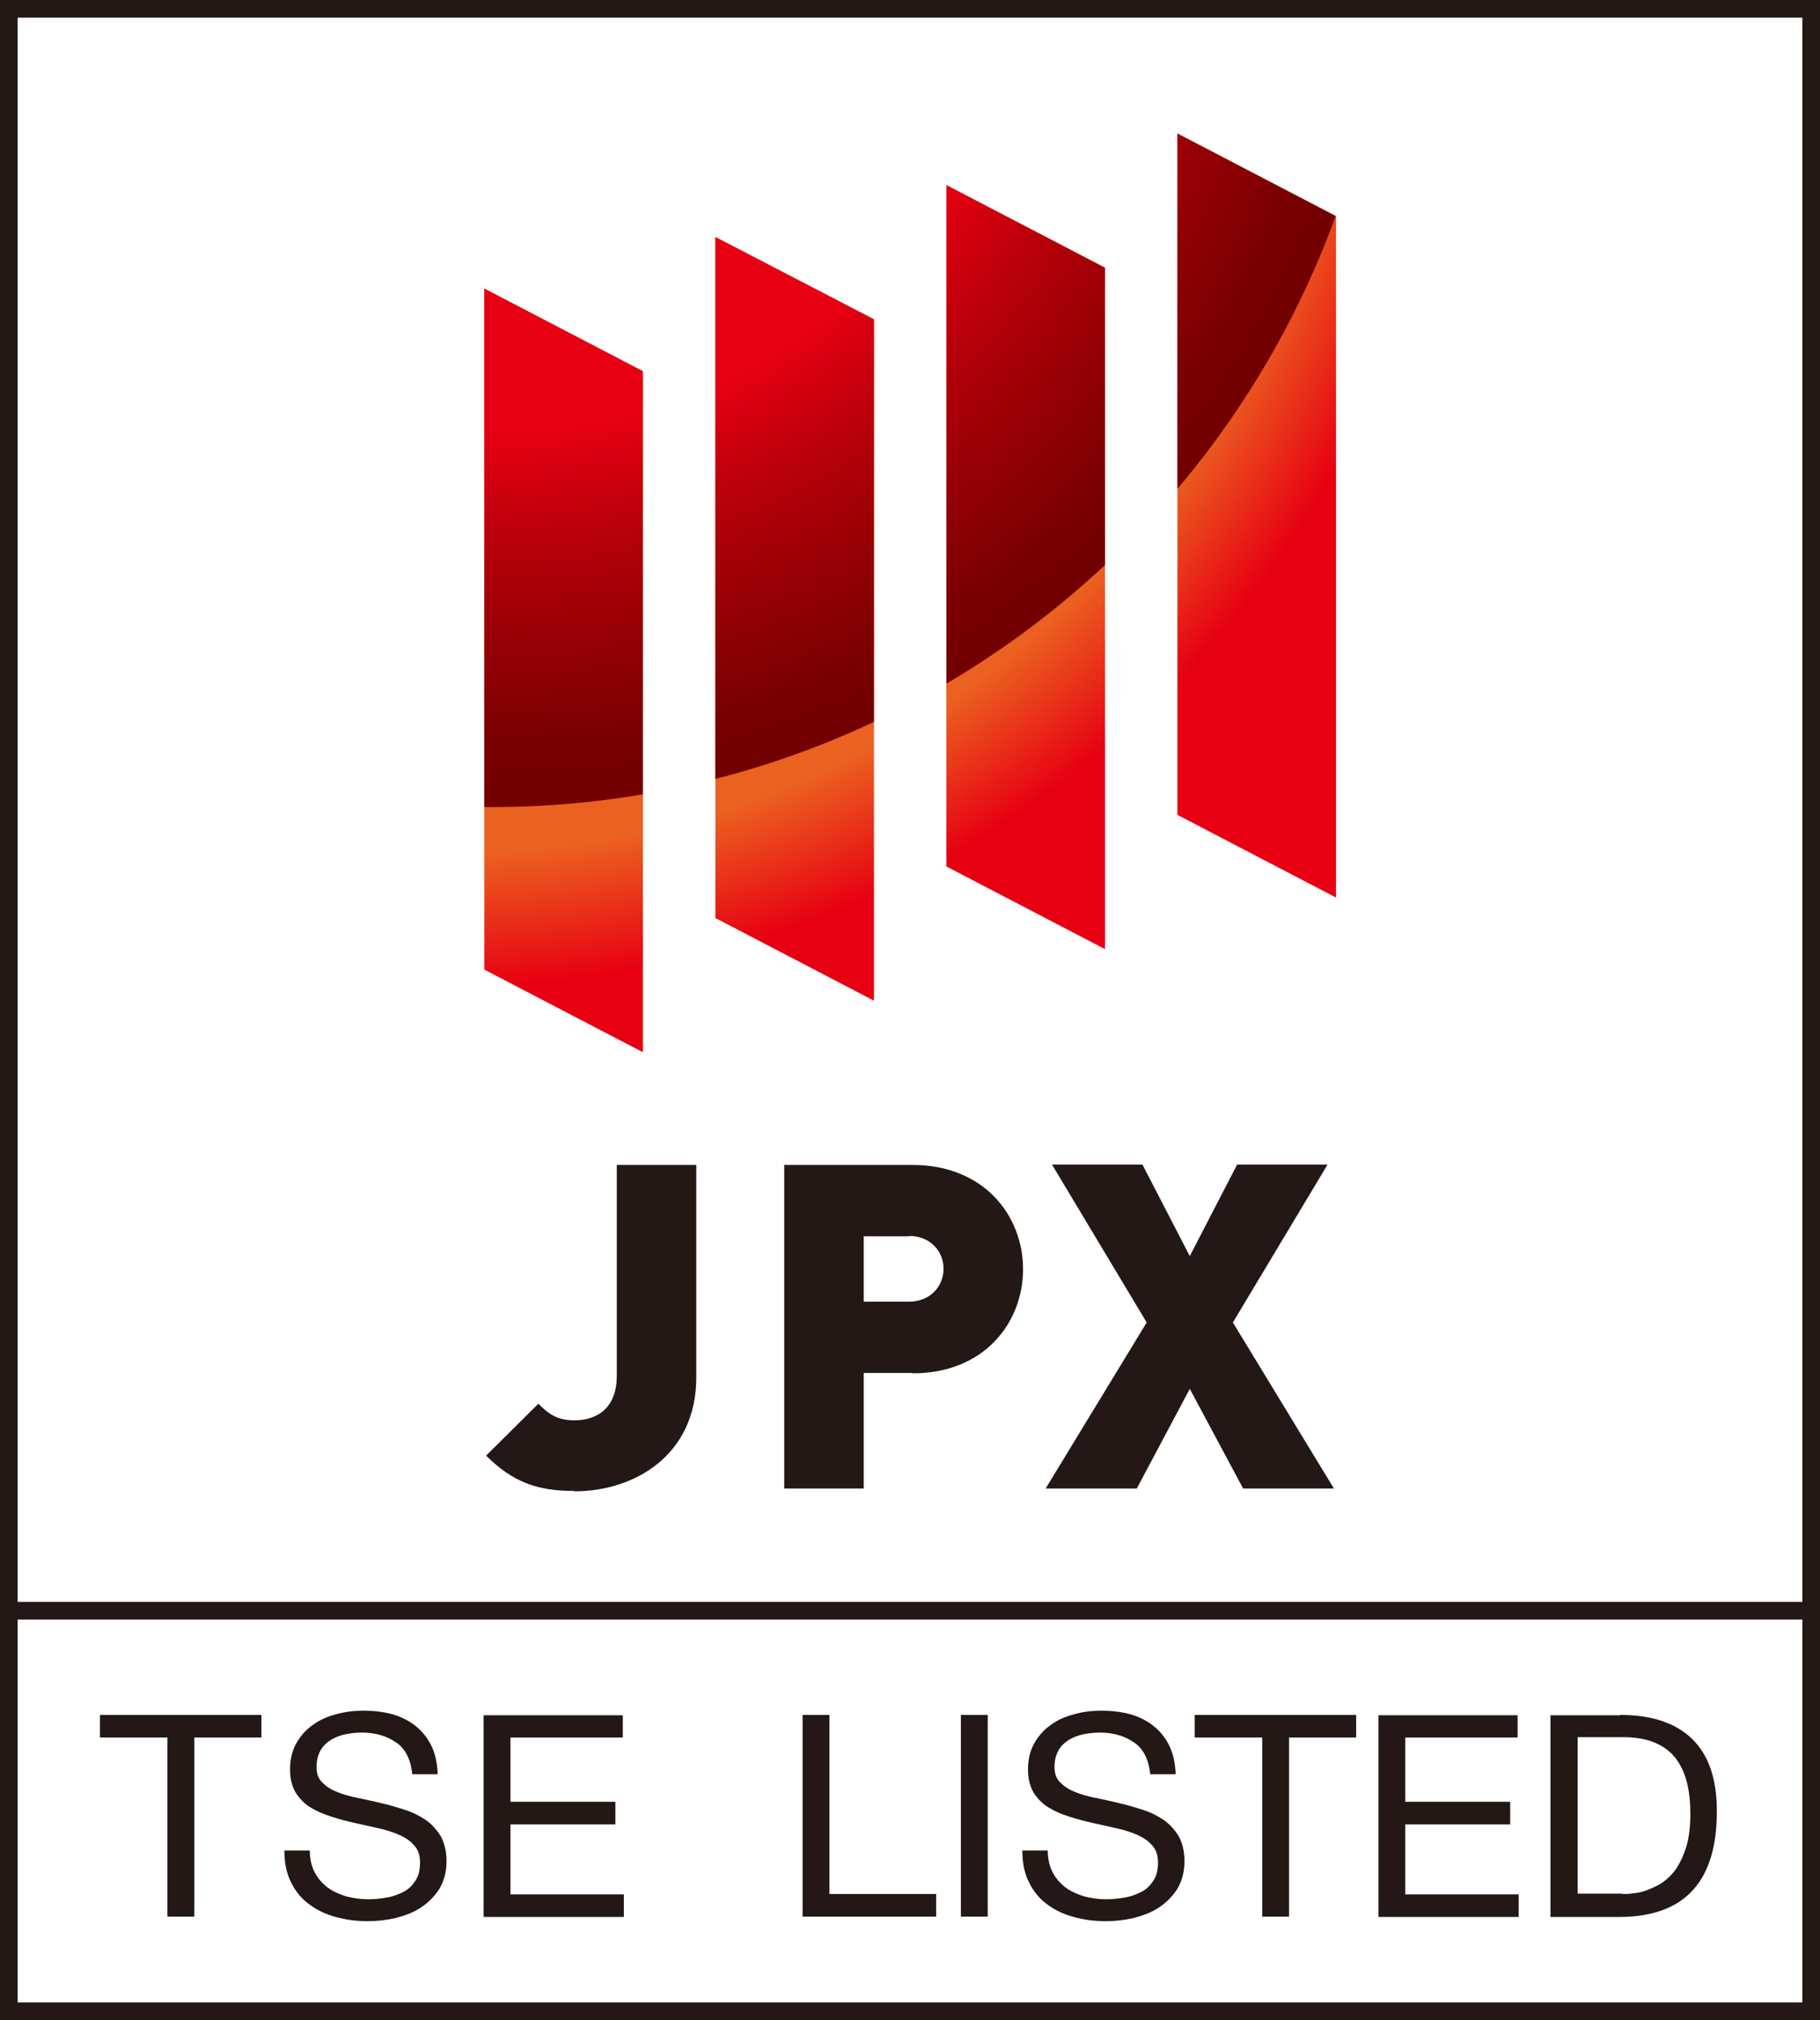
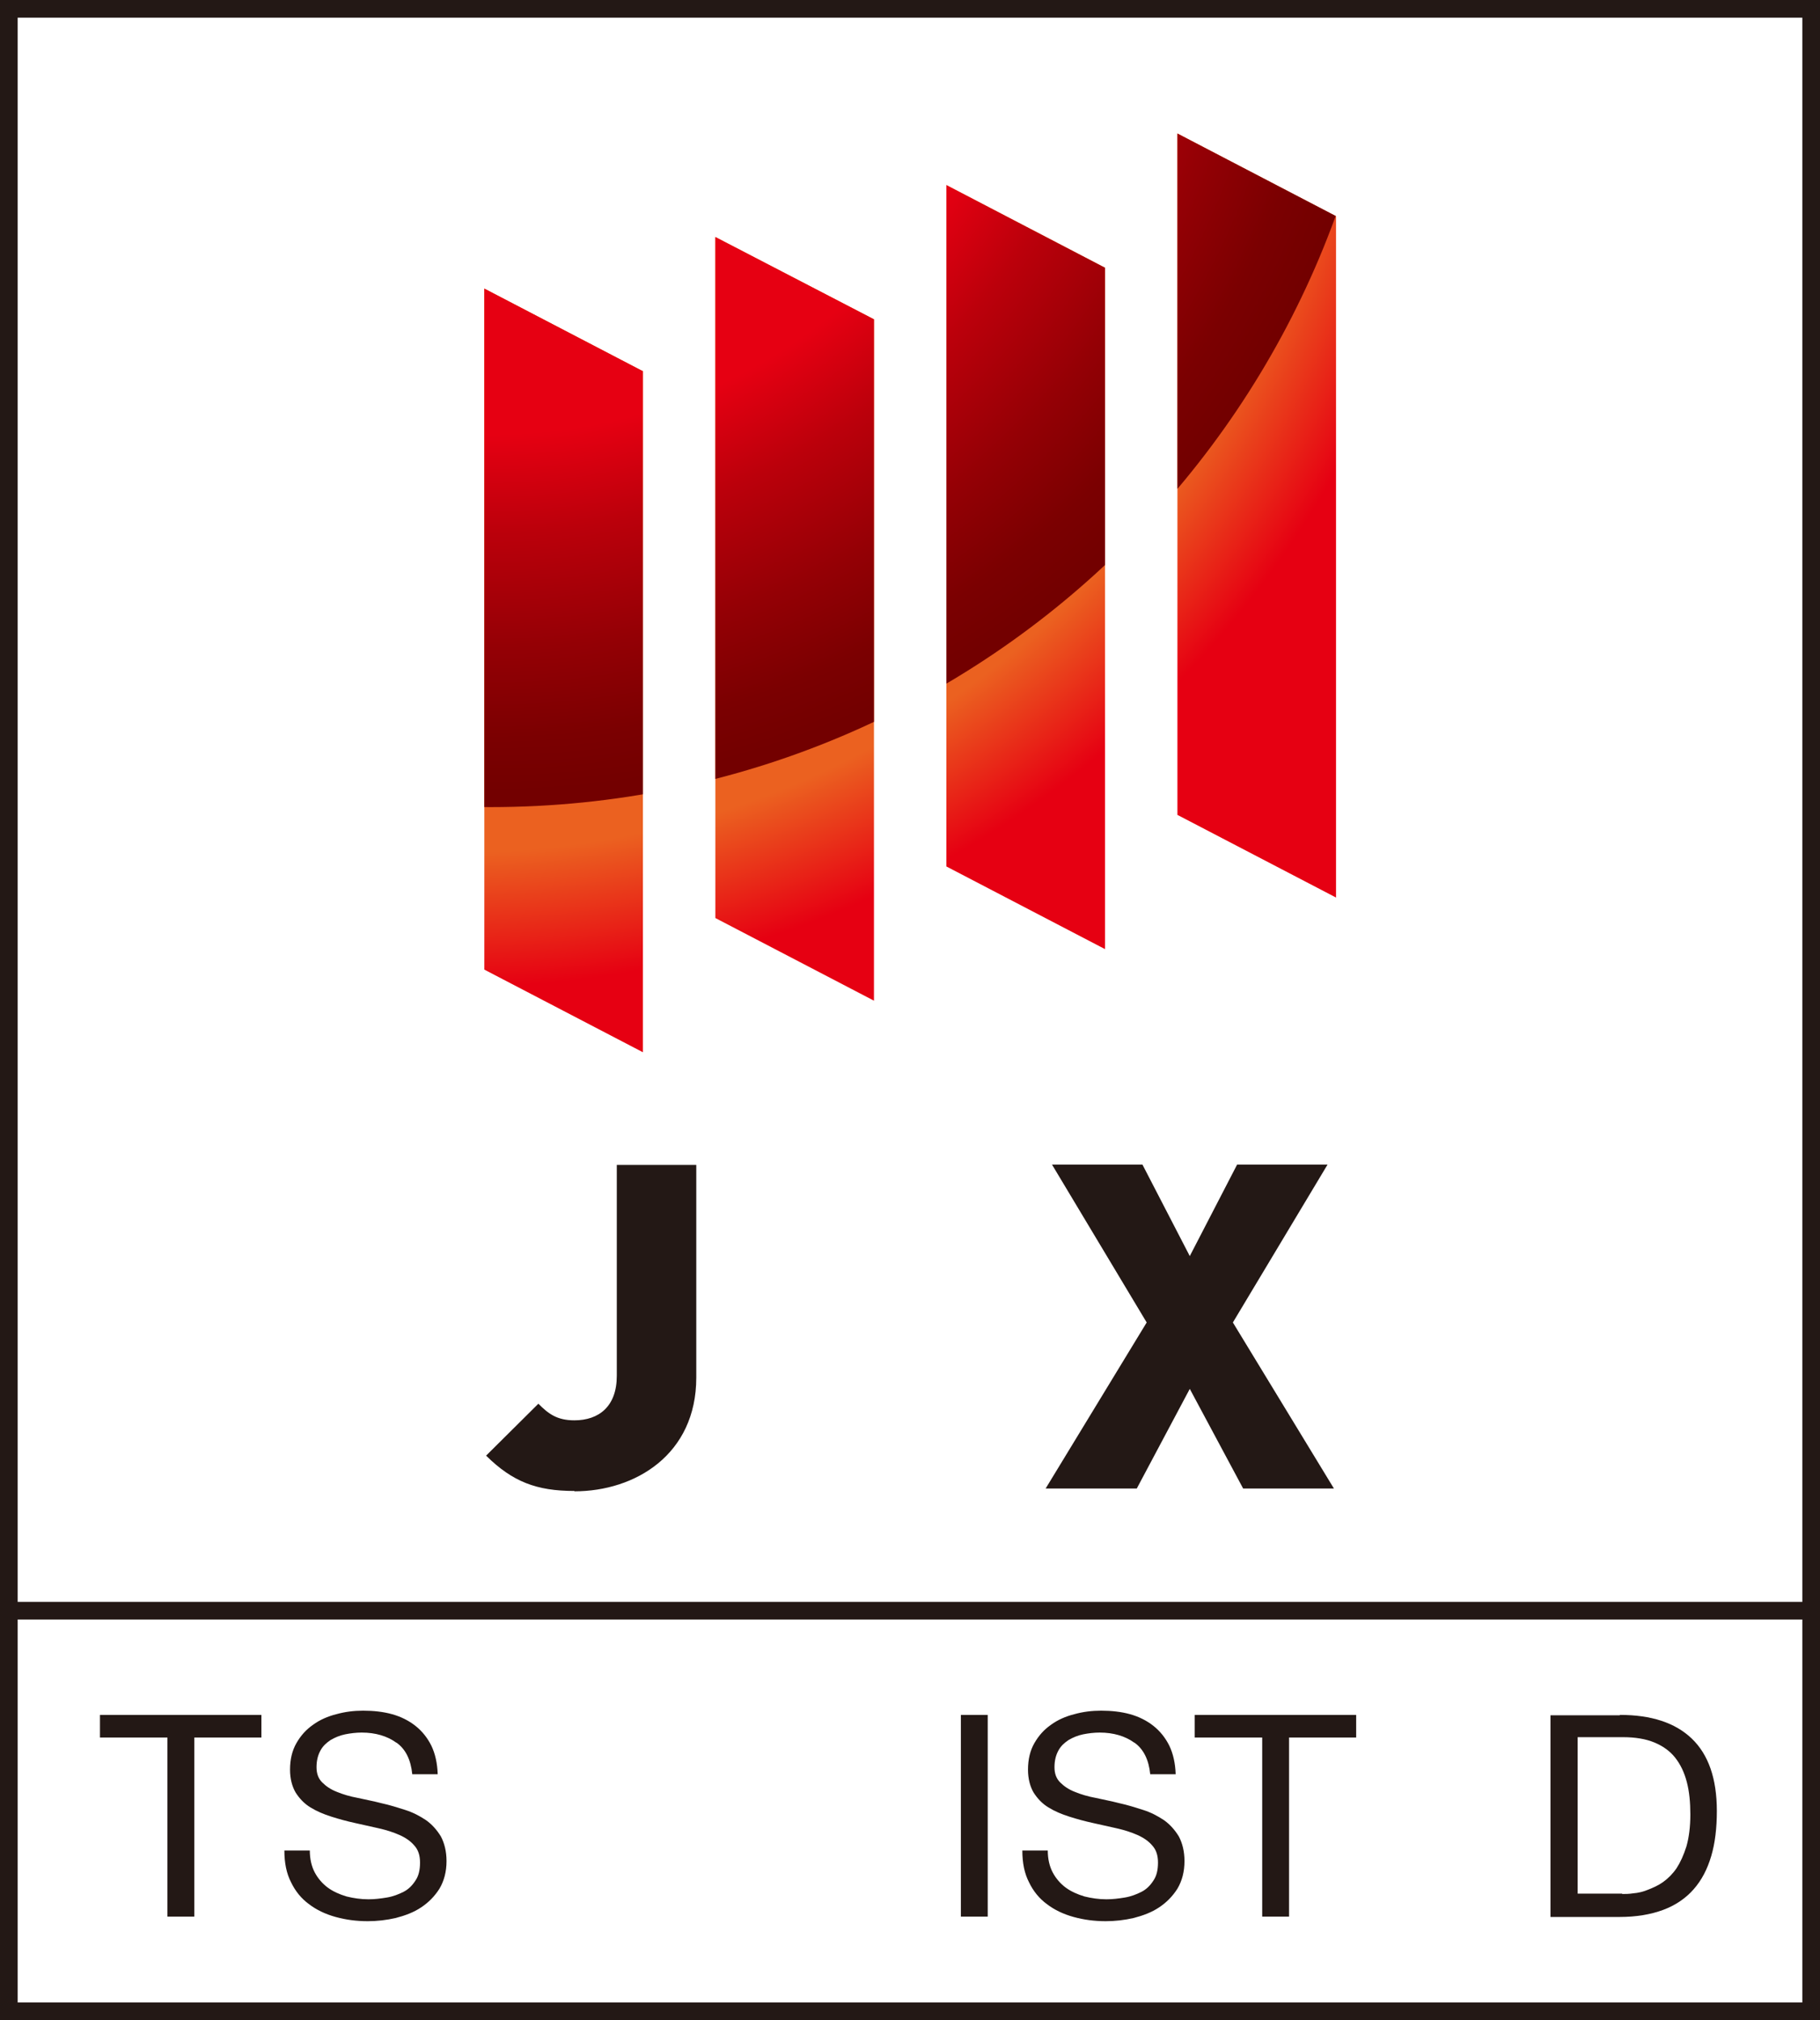
<svg xmlns="http://www.w3.org/2000/svg" id="_レイヤー_2" viewBox="0 0 51.52 57.19">
  <defs>
    <style>.cls-1{fill:#231815;}.cls-1,.cls-2,.cls-3,.cls-4{stroke-width:0px;}.cls-2{fill:none;}.cls-3{fill:url(#radial-gradient-2);}.cls-5{clip-path:url(#clippath);}.cls-4{fill:url(#radial-gradient);}</style>
    <clipPath id="clippath">
      <path class="cls-2" d="m18.2,29.79l-4.49-2.34V8.17l4.49,2.34v19.29Zm6.54-1.46l-4.49-2.34V6.71l4.49,2.33v19.29Zm6.54-1.46l-4.49-2.34V5.24l4.49,2.34v19.29Zm6.54-1.46l-4.49-2.34V3.78l4.49,2.34v19.29Z" />
    </clipPath>
    <radialGradient id="radial-gradient" cx="-22.48" cy="73.75" fx="-22.48" fy="73.75" r="41.93" gradientTransform="translate(33.33 -67.78) scale(.91)" gradientUnits="userSpaceOnUse">
      <stop offset=".65" stop-color="#eb6120" />
      <stop offset=".75" stop-color="#e60012" />
    </radialGradient>
    <radialGradient id="radial-gradient-2" cx="-21.28" cy="71.27" fx="-21.28" fy="71.27" r="27.85" gradientTransform="translate(33.33 -67.78) scale(.91)" gradientUnits="userSpaceOnUse">
      <stop offset=".6" stop-color="#e60012" />
      <stop offset=".71" stop-color="#bb000b" />
      <stop offset=".84" stop-color="#940005" />
      <stop offset=".94" stop-color="#7b0001" />
      <stop offset="1" stop-color="#730000" />
    </radialGradient>
  </defs>
  <g id="_ロゴマーク">
    <path class="cls-1" d="m51.52,57.19H0V0h51.52v57.19Zm-51.02-.5h50.52V.5H.5v56.19Z" />
    <rect class="cls-1" x=".25" y="45.35" width="51.02" height=".5" />
    <path class="cls-1" d="m2.83,49.19v-.64h4.57v.64h-1.9v5.07h-.76v-5.07h-1.9Z" />
    <path class="cls-1" d="m11.21,49.33c-.25-.18-.58-.28-.97-.28-.16,0-.32.02-.47.05s-.29.09-.41.16c-.12.08-.22.17-.29.3-.07.13-.11.28-.11.47,0,.18.05.32.16.43s.24.2.42.27c.17.07.37.13.59.17.22.05.44.09.67.15.23.05.45.12.67.19.22.07.41.17.59.29.17.12.31.28.42.46.1.19.16.42.16.7,0,.3-.07.56-.2.78-.14.22-.31.39-.52.53-.21.14-.45.23-.72.3-.26.06-.53.09-.79.09-.32,0-.62-.04-.91-.12-.29-.08-.54-.2-.75-.36-.22-.16-.39-.37-.51-.62-.13-.25-.19-.55-.19-.9h.72c0,.24.05.45.14.62.09.17.22.32.37.43s.33.19.53.25c.2.05.41.08.62.08.17,0,.34-.02.52-.05s.33-.09.47-.16.25-.18.34-.32c.09-.13.13-.3.13-.51,0-.2-.05-.36-.16-.48-.1-.12-.24-.22-.42-.3s-.37-.14-.59-.19-.44-.1-.67-.15c-.23-.05-.45-.11-.67-.18s-.41-.15-.59-.26-.31-.25-.42-.42c-.1-.17-.16-.39-.16-.65,0-.29.06-.54.18-.75s.27-.38.47-.52c.19-.14.42-.24.66-.3.25-.07.5-.1.76-.1.29,0,.57.03.82.1.25.07.47.18.66.33s.34.34.45.56c.11.23.17.5.18.81h-.72c-.04-.41-.19-.71-.44-.89Z" />
-     <path class="cls-1" d="m17.63,48.55v.64h-3.18v1.82h2.97v.64h-2.97v1.98h3.21v.64h-3.97v-5.71h3.94Z" />
-     <path class="cls-1" d="m23.48,48.55v5.07h3.02v.64h-3.78v-5.71h.76Z" />
    <path class="cls-1" d="m27.96,48.55v5.71h-.76v-5.71h.76Z" />
    <path class="cls-1" d="m32.1,49.33c-.25-.18-.58-.28-.97-.28-.16,0-.32.02-.47.05s-.29.09-.41.16c-.12.08-.22.17-.29.3-.07.13-.11.28-.11.47,0,.18.05.32.16.43s.24.2.42.27c.17.07.37.13.59.17.22.05.44.09.67.15.23.05.45.12.67.19.22.07.41.17.59.29.17.12.31.28.42.46.1.19.16.42.16.7,0,.3-.07.56-.2.78-.14.22-.31.39-.52.53-.21.14-.45.23-.72.3-.26.06-.53.09-.79.09-.32,0-.62-.04-.91-.12-.29-.08-.54-.2-.75-.36-.22-.16-.39-.37-.51-.62-.13-.25-.19-.55-.19-.9h.72c0,.24.05.45.14.62.09.17.22.32.37.43s.33.19.53.25c.2.05.41.08.62.08.17,0,.34-.02.52-.05s.33-.09.47-.16.25-.18.34-.32c.09-.13.13-.3.13-.51,0-.2-.05-.36-.16-.48-.1-.12-.24-.22-.42-.3s-.37-.14-.59-.19-.44-.1-.67-.15c-.23-.05-.45-.11-.67-.18s-.41-.15-.59-.26-.31-.25-.42-.42c-.1-.17-.16-.39-.16-.65,0-.29.06-.54.18-.75s.27-.38.47-.52c.19-.14.42-.24.66-.3.25-.07.5-.1.76-.1.29,0,.57.03.82.1.25.07.47.18.66.33s.34.34.45.56c.11.23.17.5.18.81h-.72c-.04-.41-.19-.71-.44-.89Z" />
    <path class="cls-1" d="m33.82,49.19v-.64h4.57v.64h-1.9v5.07h-.76v-5.07h-1.9Z" />
-     <path class="cls-1" d="m42.96,48.55v.64h-3.18v1.82h2.97v.64h-2.97v1.98h3.21v.64h-3.97v-5.71h3.94Z" />
    <path class="cls-1" d="m45.86,48.55c.88,0,1.56.22,2.03.67.47.45.71,1.13.71,2.05,0,.48-.05.91-.16,1.28-.11.37-.27.68-.5.94-.22.25-.51.45-.86.58-.35.13-.76.2-1.23.2h-1.96v-5.71h1.96Zm.06,5.07c.09,0,.19,0,.32-.02.13-.01.26-.04.41-.1s.29-.12.43-.22c.14-.1.27-.23.38-.39.11-.17.2-.37.28-.62.07-.25.11-.55.11-.9s-.03-.65-.1-.92c-.07-.27-.18-.5-.33-.69-.15-.19-.35-.33-.59-.43-.24-.1-.54-.15-.89-.15h-1.28v4.43h1.26Z" />
    <path class="cls-1" d="m16.26,42.21c-1.07,0-1.75-.26-2.5-1l1.48-1.47c.28.28.52.47,1.02.47.69,0,1.2-.39,1.2-1.26v-5.97h2.25v6.02c0,2.18-1.73,3.22-3.45,3.22Z" />
-     <path class="cls-1" d="m25.83,38.87h-1.38v3.27h-2.25v-9.16h3.63c2.03,0,3.13,1.44,3.13,2.95s-1.09,2.95-3.13,2.95Zm-.1-3.87h-1.28v1.85h1.28c.62,0,.98-.45.98-.93s-.36-.93-.98-.93Z" />
    <path class="cls-1" d="m35.19,42.14l-1.51-2.82-1.5,2.82h-2.58l2.86-4.7-2.68-4.47h2.56l1.34,2.59,1.34-2.59h2.56l-2.68,4.47,2.86,4.7h-2.57Z" />
    <g class="cls-5">
      <path class="cls-4" d="m51.11-.34c0,21.17-17.16,38.34-38.33,38.34S-25.56,20.83-25.56-.34-8.4-38.68,12.77-38.68,51.11-21.52,51.11-.34Z" />
      <path class="cls-3" d="m39.34-2.62c0,14.06-11.33,25.47-25.46,25.47S-11.59,11.45-11.59-2.62-.19-28.08,13.88-28.08s25.46,11.4,25.46,25.46Z" />
    </g>
  </g>
</svg>